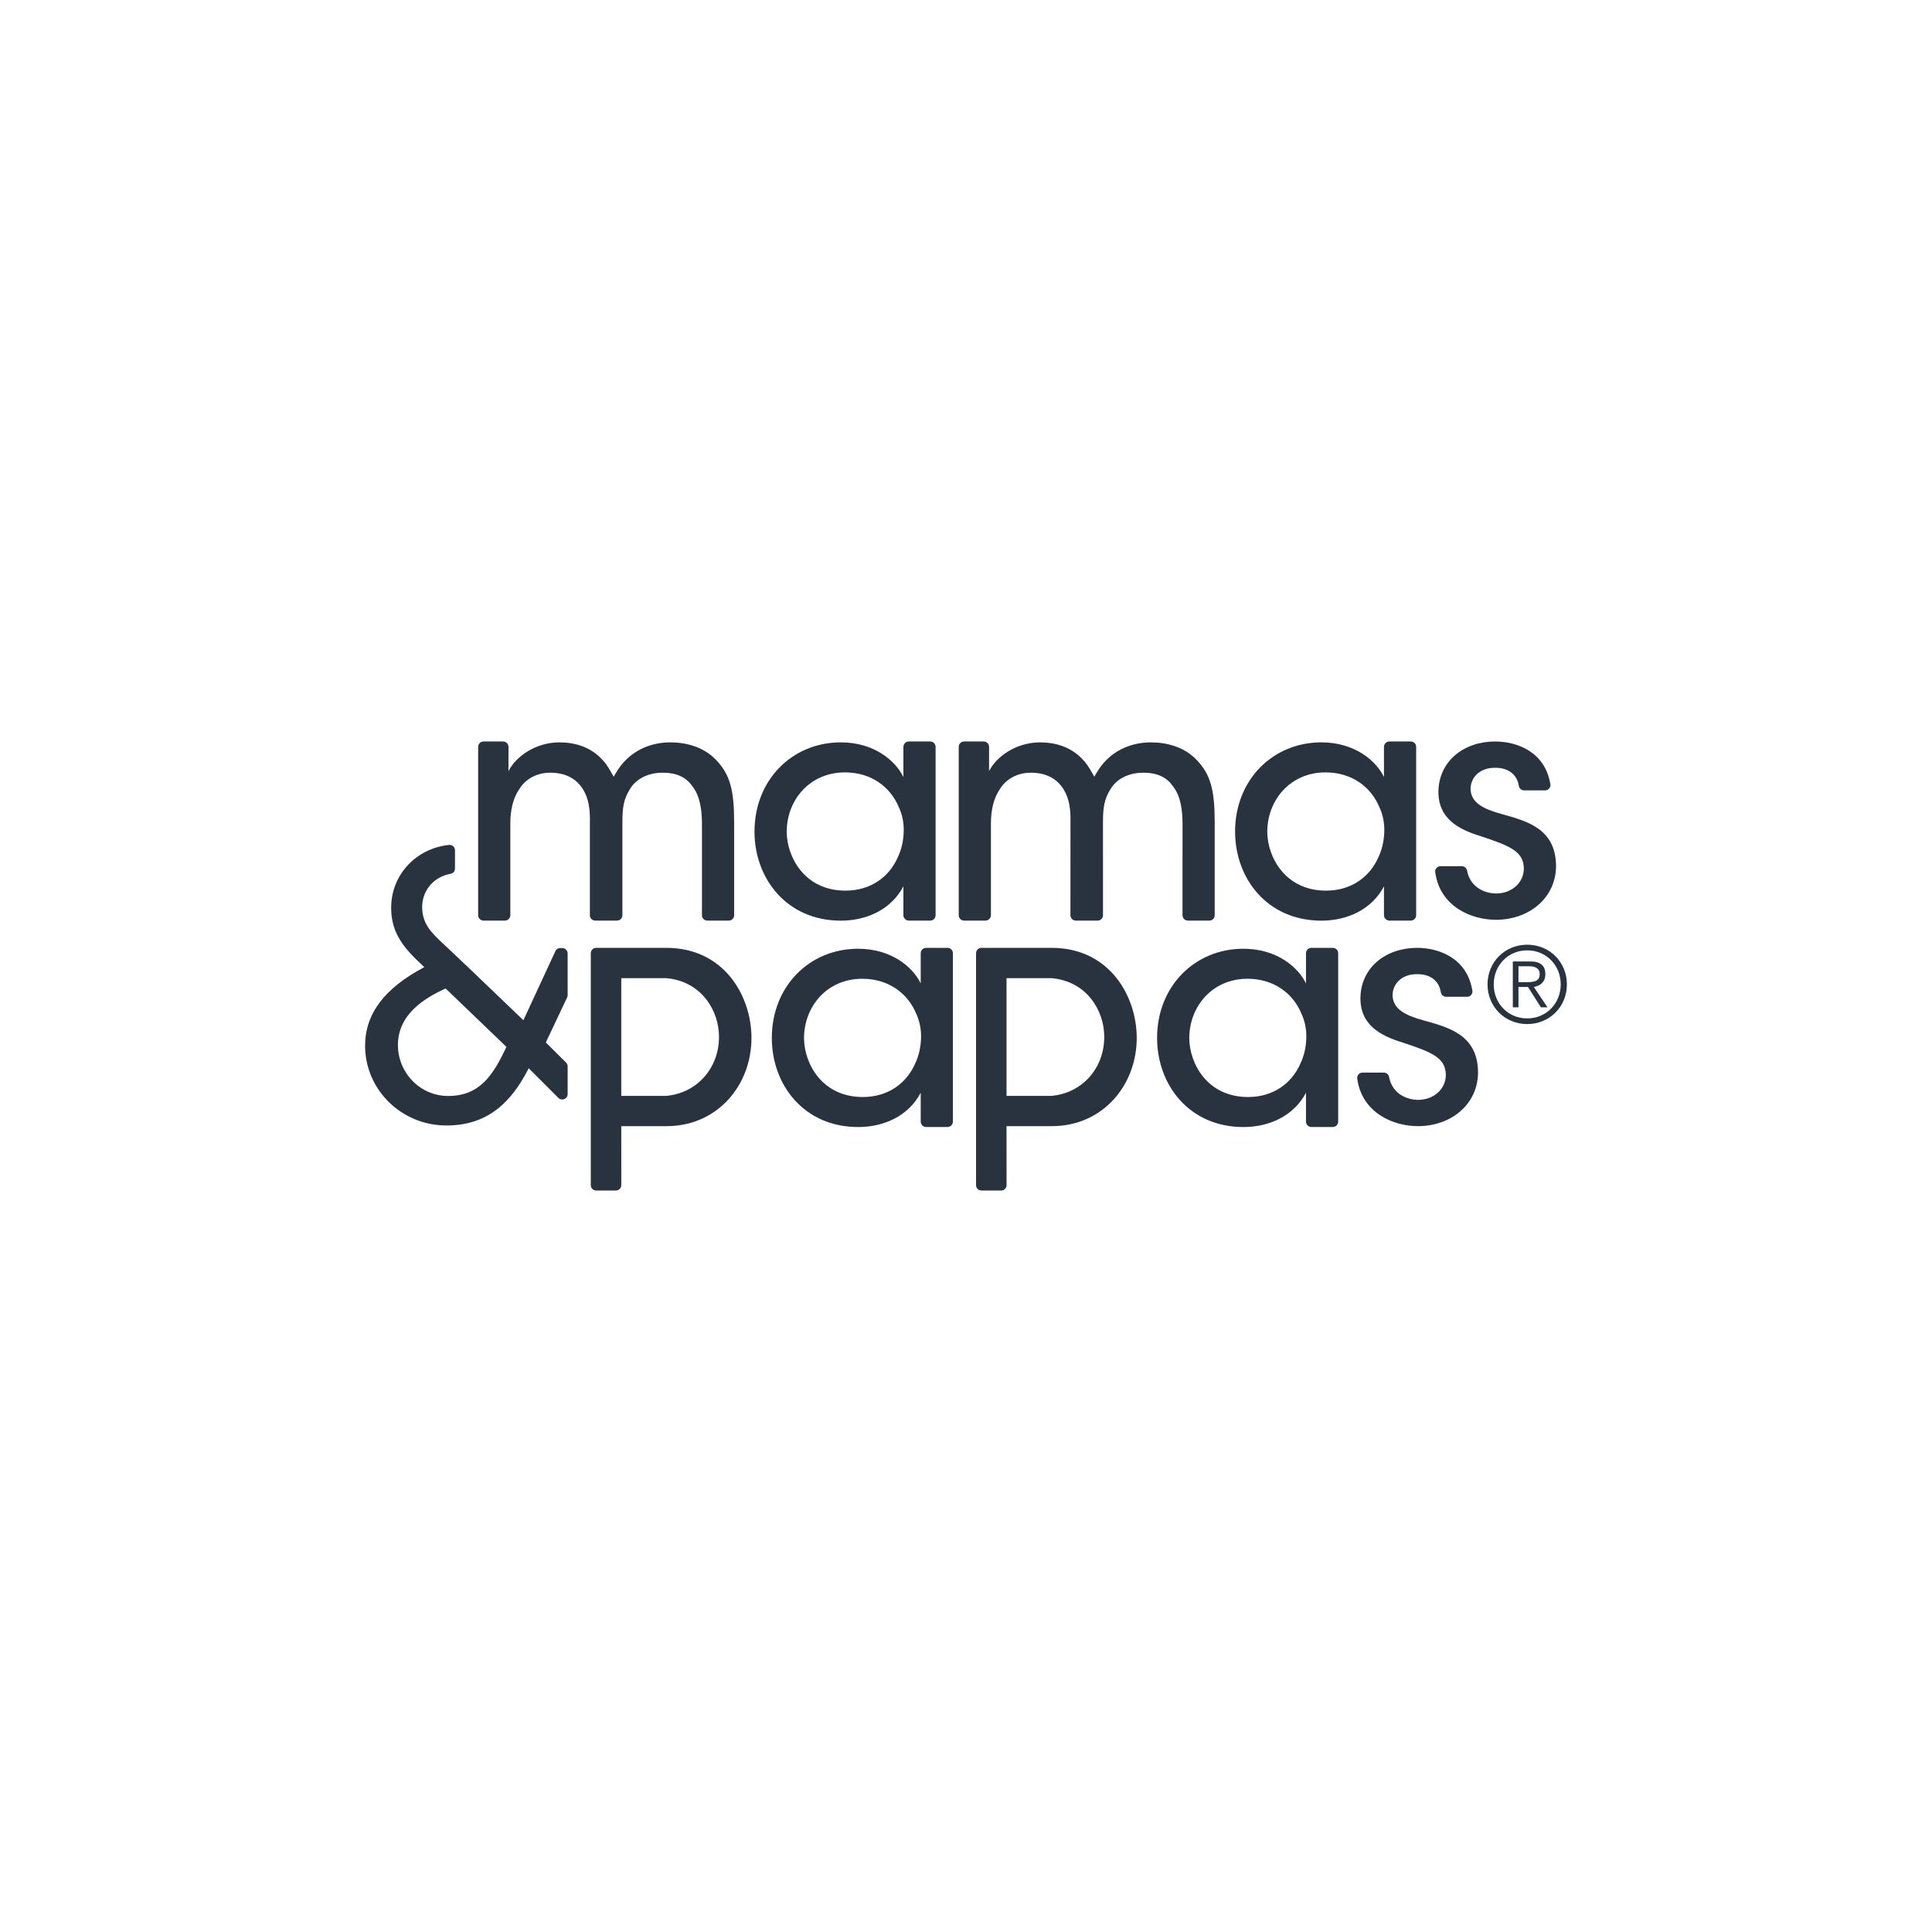
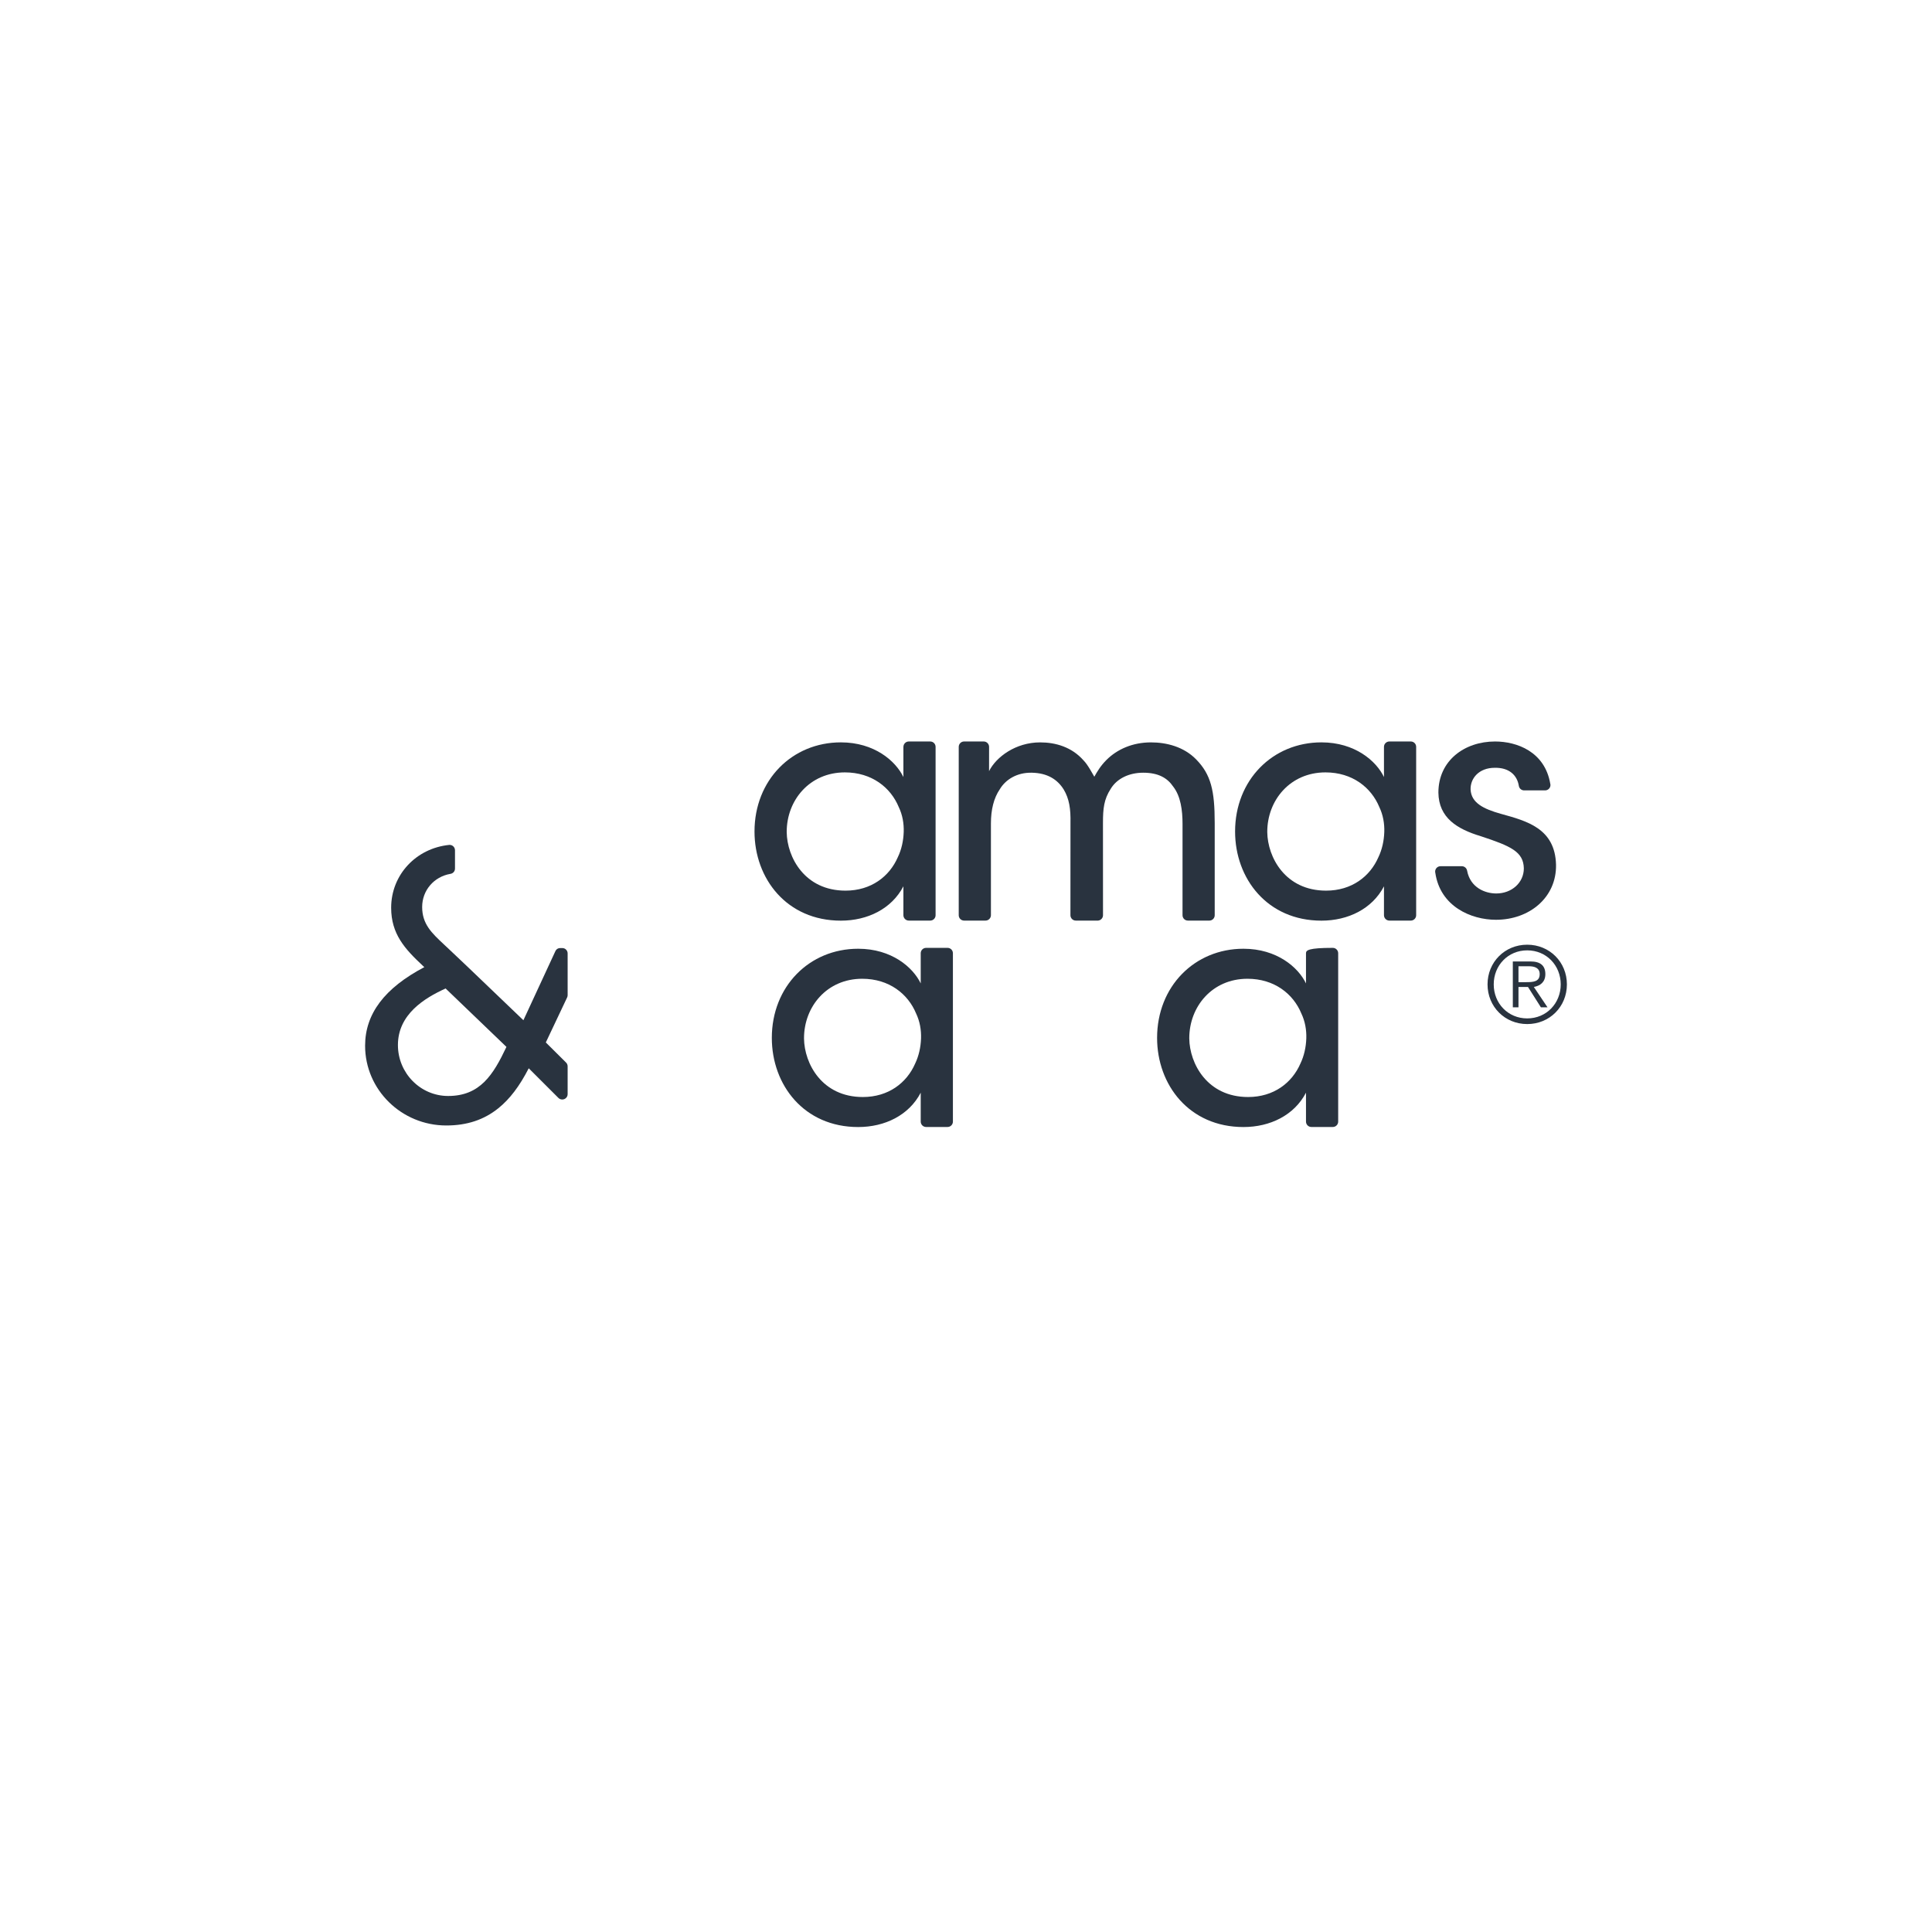
<svg xmlns="http://www.w3.org/2000/svg" width="1024" height="1024" viewBox="0 0 1024 1024" fill="none">
  <path fill-rule="evenodd" clip-rule="evenodd" d="M750.596 395.845C750.596 394.274 749.328 393 747.757 393H736.384C734.82 393 733.534 394.274 733.534 395.845V411.852C729.44 403.312 718.115 393.468 700.398 393.468C674.468 393.468 654.622 413.484 654.622 440.717C654.622 465.659 671.678 487.967 700.398 487.967C714.5 487.967 727.298 481.732 733.534 469.765V485.086C733.534 486.651 734.82 487.931 736.384 487.931H747.757C749.328 487.931 750.596 486.663 750.596 485.086V396.003V395.991V395.845ZM730.58 454.34C726.152 464.512 716.472 472.058 702.855 472.058C681.201 472.058 671.848 454.34 671.678 441.045V440.887C671.678 424.147 683.815 409.383 702.521 409.383C716.805 409.383 726.801 417.42 731.071 427.762C733.036 431.862 733.861 436.459 733.697 441.045C733.534 445.649 732.545 450.246 730.58 454.34Z" fill="#29333F" />
-   <path fill-rule="evenodd" clip-rule="evenodd" d="M379.265 402.497C372.702 395.777 363.513 393.472 355.312 393.472C345.626 393.472 337.431 397.075 331.687 402.825C328.563 405.936 326.762 409.06 325.282 411.686C324.299 410.037 321.837 405.281 319.544 402.989C313.315 395.934 304.787 393.472 296.574 393.472C283.612 393.472 273.277 401.175 269.498 408.733C269.498 408.733 269.51 395.856 269.51 395.844C269.51 394.285 268.236 393.005 266.678 393.005H256.263C254.698 393.005 253.431 394.285 253.431 395.844V485.085C253.431 486.662 254.698 487.929 256.263 487.929H267.636C269.201 487.929 270.481 486.656 270.487 485.085V436.458C270.487 429.228 271.961 422.999 275.242 418.249C278.202 413.318 284.11 409.388 292.146 409.551C300.511 409.715 305.769 413.16 309.039 418.407C311.999 423.332 312.818 428.743 312.654 436.13V484.872C312.654 484.945 312.63 485.012 312.63 485.085C312.63 486.662 313.897 487.929 315.468 487.929H327.284V487.905C328.739 487.79 329.886 486.577 329.886 485.085C329.886 485.06 329.88 485.024 329.88 485.006V436.13C329.88 428.579 330.377 423.66 333.98 418.079C337.261 412.669 343.666 409.551 351.212 409.551C359.249 409.551 364.004 412.335 367.122 416.933C371.058 422.022 372.053 429.41 372.053 436.785V483.805C372.053 483.829 372.041 485.06 372.041 485.085C372.041 486.662 373.308 487.929 374.873 487.929H386.385C387.89 487.869 389.109 486.625 389.109 485.085V436.13C389.109 419.062 387.144 410.534 379.265 402.497Z" fill="#29333F" />
  <path fill-rule="evenodd" clip-rule="evenodd" d="M495.882 395.845C495.882 394.274 494.614 393 493.037 393H481.677C480.112 393 478.844 394.268 478.832 395.833L478.82 395.845V411.852C474.72 403.312 463.402 393.468 445.678 393.468C419.755 393.468 399.902 413.484 399.902 440.717C399.902 465.659 416.971 487.967 445.678 487.967C459.787 487.967 472.579 481.732 478.82 469.765V485.086C478.826 486.651 480.112 487.931 481.677 487.931H493.037C494.614 487.931 495.882 486.663 495.882 485.086V396.003V395.845ZM475.86 454.34C471.438 464.512 461.752 472.058 448.141 472.058C426.487 472.058 417.134 454.34 416.971 441.045V440.887C416.971 424.147 429.101 409.383 447.807 409.383C462.091 409.383 472.093 417.42 476.357 427.762C478.335 431.862 479.141 436.459 478.984 441.045C478.82 445.649 477.837 450.246 475.86 454.34Z" fill="#29333F" />
  <path fill-rule="evenodd" clip-rule="evenodd" d="M567.352 485.092C567.352 486.663 568.626 487.93 570.191 487.93H582.007C583.456 487.809 584.615 486.578 584.615 485.092V485.037L584.596 436.131C584.596 428.58 585.094 423.661 588.709 418.081C591.984 412.67 598.377 409.553 605.923 409.553C613.971 409.553 618.727 412.337 621.838 416.934C625.787 422.017 626.77 429.405 626.77 436.787C626.77 436.787 626.764 485.068 626.764 485.092C626.764 486.663 628.031 487.93 629.602 487.93H641.096C642.613 487.876 643.82 486.62 643.82 485.092V436.131C643.82 419.063 641.854 410.529 633.987 402.499C627.419 395.76 618.235 393.479 610.035 393.479C600.348 393.479 592.148 397.076 586.41 402.826C583.292 405.938 581.485 409.055 580.011 411.682C579.022 410.044 576.566 405.283 574.267 402.99C568.032 395.936 559.504 393.479 551.297 393.479C538.341 393.479 528 401.182 524.221 408.722L524.233 395.845C524.233 395.82 524.233 395.863 524.233 395.845C524.233 394.28 522.965 393 521.394 393H510.986C509.415 393 508.147 394.28 508.147 395.845V485.092C508.147 486.663 509.415 487.93 510.986 487.93H522.359C523.918 487.93 525.204 486.657 525.21 485.092V436.453C525.21 429.235 526.69 423 529.965 418.244C532.919 413.319 538.833 409.389 546.869 409.553C555.234 409.716 560.48 413.168 563.762 418.408C566.722 423.327 567.534 428.744 567.377 436.131L567.352 485.092Z" fill="#29333F" />
  <path fill-rule="evenodd" clip-rule="evenodd" d="M795.684 431.397C786.168 428.765 779.775 425.483 779.441 418.435C779.277 412.528 783.869 406.947 792.239 406.947C799.851 406.802 804.073 410.817 805.001 416.452C805.001 416.464 805.007 416.464 805.013 416.476C805.195 417.859 806.378 418.921 807.815 418.921H807.846H818.897H818.933C820.498 418.921 821.772 417.653 821.772 416.094C821.772 416.009 821.76 415.845 821.754 415.803C821.748 415.754 821.693 415.475 821.669 415.378C818.769 398.359 803.933 393.003 792.403 393.003C776.16 393.003 762.379 403.181 762.379 420.073C762.543 433.532 772.387 439.44 784.851 443.207C800.767 448.459 807.494 451.413 807.664 460.269C807.664 467.82 801.265 473.558 793.052 473.558C787.156 473.558 779.301 470.489 777.603 461.512C777.379 460.16 776.226 459.116 774.813 459.116H774.801H763.501H763.489C761.924 459.116 760.656 460.384 760.656 461.961C760.656 462.095 760.681 462.228 760.693 462.361C760.693 462.361 760.723 462.549 760.747 462.634C763.337 480.394 779.635 487.503 792.9 487.503C810.611 487.503 825.053 475.693 824.726 458.304C824.234 439.106 809.301 435.17 795.684 431.397Z" fill="#29333F" />
-   <path fill-rule="evenodd" clip-rule="evenodd" d="M353.178 502.382C353.124 502.382 353.057 502.394 353.002 502.394H316.015C316.003 502.394 315.985 502.382 315.967 502.382C314.402 502.382 313.128 503.65 313.128 505.227C313.128 505.33 313.128 505.427 313.134 505.542V628.003C313.134 628.058 313.128 628.113 313.128 628.167C313.128 629.732 314.402 631 315.967 631H326.466C328.031 631 329.298 629.732 329.298 628.167V627.979L329.286 596.894H353.306V596.882H353.342C380.084 596.882 398.293 575.392 398.293 550.123C398.293 527.984 383.863 502.382 353.178 502.382ZM381.079 549.638C381.079 566.069 369.494 579.419 353.002 580.845H329.286V518.437H353.014C371.757 520.008 381.079 535.614 381.079 549.468V549.638Z" fill="#29333F" />
  <path fill-rule="evenodd" clip-rule="evenodd" d="M300.864 527.485V527.418L300.858 505.334C300.858 503.769 299.608 502.489 298.043 502.489H298.019H296.952H296.921C295.744 502.489 294.792 503.126 294.362 504.139L294.325 504.218L277.415 540.744L248.373 512.928L247.918 512.491L236.776 501.943L236.606 501.804C236.139 501.355 235.66 500.912 235.199 500.475C228.806 494.495 223.754 489.758 223.754 480.738C223.754 471.937 229.971 464.695 238.675 463.173C238.681 463.167 238.693 463.167 238.723 463.167C240.088 462.967 241.155 461.808 241.155 460.383V460.377V450.648C241.143 449.083 239.888 447.809 238.323 447.809C238.262 447.809 238.214 447.809 238.147 447.815C220.496 449.568 207.322 463.707 207.322 481.121C207.322 495.053 214.57 502.944 224.045 511.812L224.894 512.606C203.786 523.73 193.511 537.378 193.511 554.27C193.511 577.573 212.818 596.528 236.546 596.528C247.482 596.528 256.513 593.544 264.15 587.381C270.179 582.523 275.328 575.76 280.241 566.213L295.993 581.947L296.03 581.971C296.545 582.487 297.237 582.759 298.019 582.759C299.584 582.759 300.858 581.492 300.858 579.927V565.17C300.858 564.327 300.494 563.587 299.918 563.065L299.905 563.053L289.297 552.517L300.567 528.716C300.742 528.34 300.864 527.922 300.864 527.485ZM237.522 580.891C222.85 580.891 210.907 568.773 210.907 553.888C210.907 537.59 225.009 528.989 236.182 523.912L268.426 554.877C261.42 569.694 254.451 580.891 237.522 580.891Z" fill="#29333F" />
-   <path fill-rule="evenodd" clip-rule="evenodd" d="M754.34 540.777C744.829 538.157 738.43 534.875 738.097 527.815C737.933 521.914 742.53 516.333 750.901 516.333C758.513 516.194 762.734 520.197 763.662 525.838C763.662 525.85 763.662 525.85 763.669 525.862C763.857 527.245 765.039 528.313 766.471 528.313H766.507H777.552H777.589C779.16 528.313 780.433 527.045 780.433 525.474C780.433 525.389 780.421 525.225 780.415 525.189C780.409 525.14 780.348 524.855 780.324 524.758C777.431 507.745 762.595 502.383 751.058 502.383C734.815 502.383 721.04 512.561 721.04 529.459C721.198 542.912 731.042 548.82 743.513 552.587C759.423 557.839 766.149 560.799 766.325 569.655C766.325 577.206 759.92 582.938 751.714 582.938C745.818 582.938 737.963 579.869 736.265 570.898C736.04 569.54 734.882 568.508 733.475 568.508H733.463H722.163H722.15C720.586 568.508 719.318 569.776 719.318 571.341C719.318 571.48 719.336 571.614 719.354 571.741C719.354 571.741 719.391 571.935 719.403 572.014C721.993 589.774 738.291 596.883 751.556 596.883C769.267 596.883 783.715 585.079 783.381 567.69C782.89 548.486 767.957 544.556 754.34 540.777Z" fill="#29333F" />
-   <path fill-rule="evenodd" clip-rule="evenodd" d="M709.263 505.225C709.263 503.66 707.995 502.386 706.418 502.386H695.046C693.481 502.386 692.201 503.66 692.201 505.225V521.232C688.101 512.698 676.776 502.853 659.059 502.853C633.129 502.853 613.283 522.869 613.283 550.097C613.283 575.05 630.339 597.353 659.059 597.353C673.167 597.353 685.96 591.124 692.201 579.151V594.478C692.201 596.043 693.481 597.323 695.046 597.323H706.418C707.995 597.323 709.263 596.043 709.263 594.478V505.389V505.376V505.225ZM689.241 563.726C684.813 573.898 675.139 581.443 661.522 581.443C639.862 581.443 630.509 563.726 630.339 550.431V550.279C630.339 533.532 642.476 518.763 661.182 518.763C675.466 518.763 685.462 526.812 689.732 537.141C691.697 541.248 692.522 545.845 692.365 550.431C692.201 555.028 691.206 559.626 689.241 563.726Z" fill="#29333F" />
+   <path fill-rule="evenodd" clip-rule="evenodd" d="M709.263 505.225C709.263 503.66 707.995 502.386 706.418 502.386C693.481 502.386 692.201 503.66 692.201 505.225V521.232C688.101 512.698 676.776 502.853 659.059 502.853C633.129 502.853 613.283 522.869 613.283 550.097C613.283 575.05 630.339 597.353 659.059 597.353C673.167 597.353 685.96 591.124 692.201 579.151V594.478C692.201 596.043 693.481 597.323 695.046 597.323H706.418C707.995 597.323 709.263 596.043 709.263 594.478V505.389V505.376V505.225ZM689.241 563.726C684.813 573.898 675.139 581.443 661.522 581.443C639.862 581.443 630.509 563.726 630.339 550.431V550.279C630.339 533.532 642.476 518.763 661.182 518.763C675.466 518.763 685.462 526.812 689.732 537.141C691.697 541.248 692.522 545.845 692.365 550.431C692.201 555.028 691.206 559.626 689.241 563.726Z" fill="#29333F" />
  <path fill-rule="evenodd" clip-rule="evenodd" d="M505.063 505.225C505.063 503.66 503.796 502.386 502.225 502.386H490.852C489.281 502.386 488.001 503.66 488.001 505.225V521.232C483.907 512.698 472.583 502.853 454.859 502.853C428.936 502.853 409.083 522.869 409.083 550.097C409.083 575.05 426.146 597.353 454.859 597.353C468.968 597.353 481.766 591.124 488.001 579.151V594.478C488.001 596.043 489.281 597.323 490.852 597.323H502.225C503.796 597.323 505.063 596.043 505.063 594.478V505.389V505.376V505.225ZM485.047 563.726C480.613 573.898 470.939 581.443 457.322 581.443C435.668 581.443 426.309 563.726 426.146 550.431V550.279C426.146 533.532 438.283 518.763 456.988 518.763C471.267 518.763 481.268 526.812 485.539 537.141C487.504 541.248 488.329 545.845 488.171 550.431C488.001 555.028 487.006 559.626 485.047 563.726Z" fill="#29333F" />
-   <path fill-rule="evenodd" clip-rule="evenodd" d="M557.378 502.382C557.324 502.382 557.251 502.394 557.196 502.394H520.215C520.203 502.394 520.185 502.382 520.167 502.382C518.596 502.382 517.328 503.65 517.328 505.227C517.328 505.33 517.322 505.427 517.328 505.542V628.003V628.167C517.328 629.732 518.596 631 520.167 631H530.66C532.231 631 533.492 629.732 533.492 628.167V627.979L533.48 596.894H557.506V596.882H557.536C584.285 596.882 602.487 575.392 602.487 550.123C602.487 527.984 588.057 502.382 557.378 502.382ZM585.273 549.638C585.273 566.069 573.688 579.419 557.196 580.845H533.48V518.437H557.214C575.957 520.008 585.273 535.614 585.273 549.468V549.638Z" fill="#29333F" />
  <path fill-rule="evenodd" clip-rule="evenodd" d="M830.489 521.739C830.495 533.549 821.336 542.774 809.466 542.774C797.59 542.78 788.431 533.561 788.425 521.751C788.419 509.936 797.578 500.71 809.448 500.71C821.324 500.71 830.483 509.918 830.489 521.739ZM791.707 521.751C791.707 531.82 799.288 539.784 809.466 539.778C819.638 539.772 827.214 531.796 827.214 521.739C827.208 511.671 819.626 503.707 809.454 503.707C799.276 503.707 791.701 511.689 791.707 521.751ZM804.826 533.907H801.83L801.824 509.596L811.153 509.584C816.636 509.584 819.062 511.962 819.068 516.311C819.068 520.605 816.241 522.534 812.96 523.104L820.208 533.895H816.708L809.861 523.104H804.826V533.907ZM808.781 520.563C812.451 520.563 816.072 520.435 816.072 516.311C816.066 512.92 813.239 512.132 810.297 512.132H804.82L804.826 520.563H808.781Z" fill="#29333F" />
</svg>